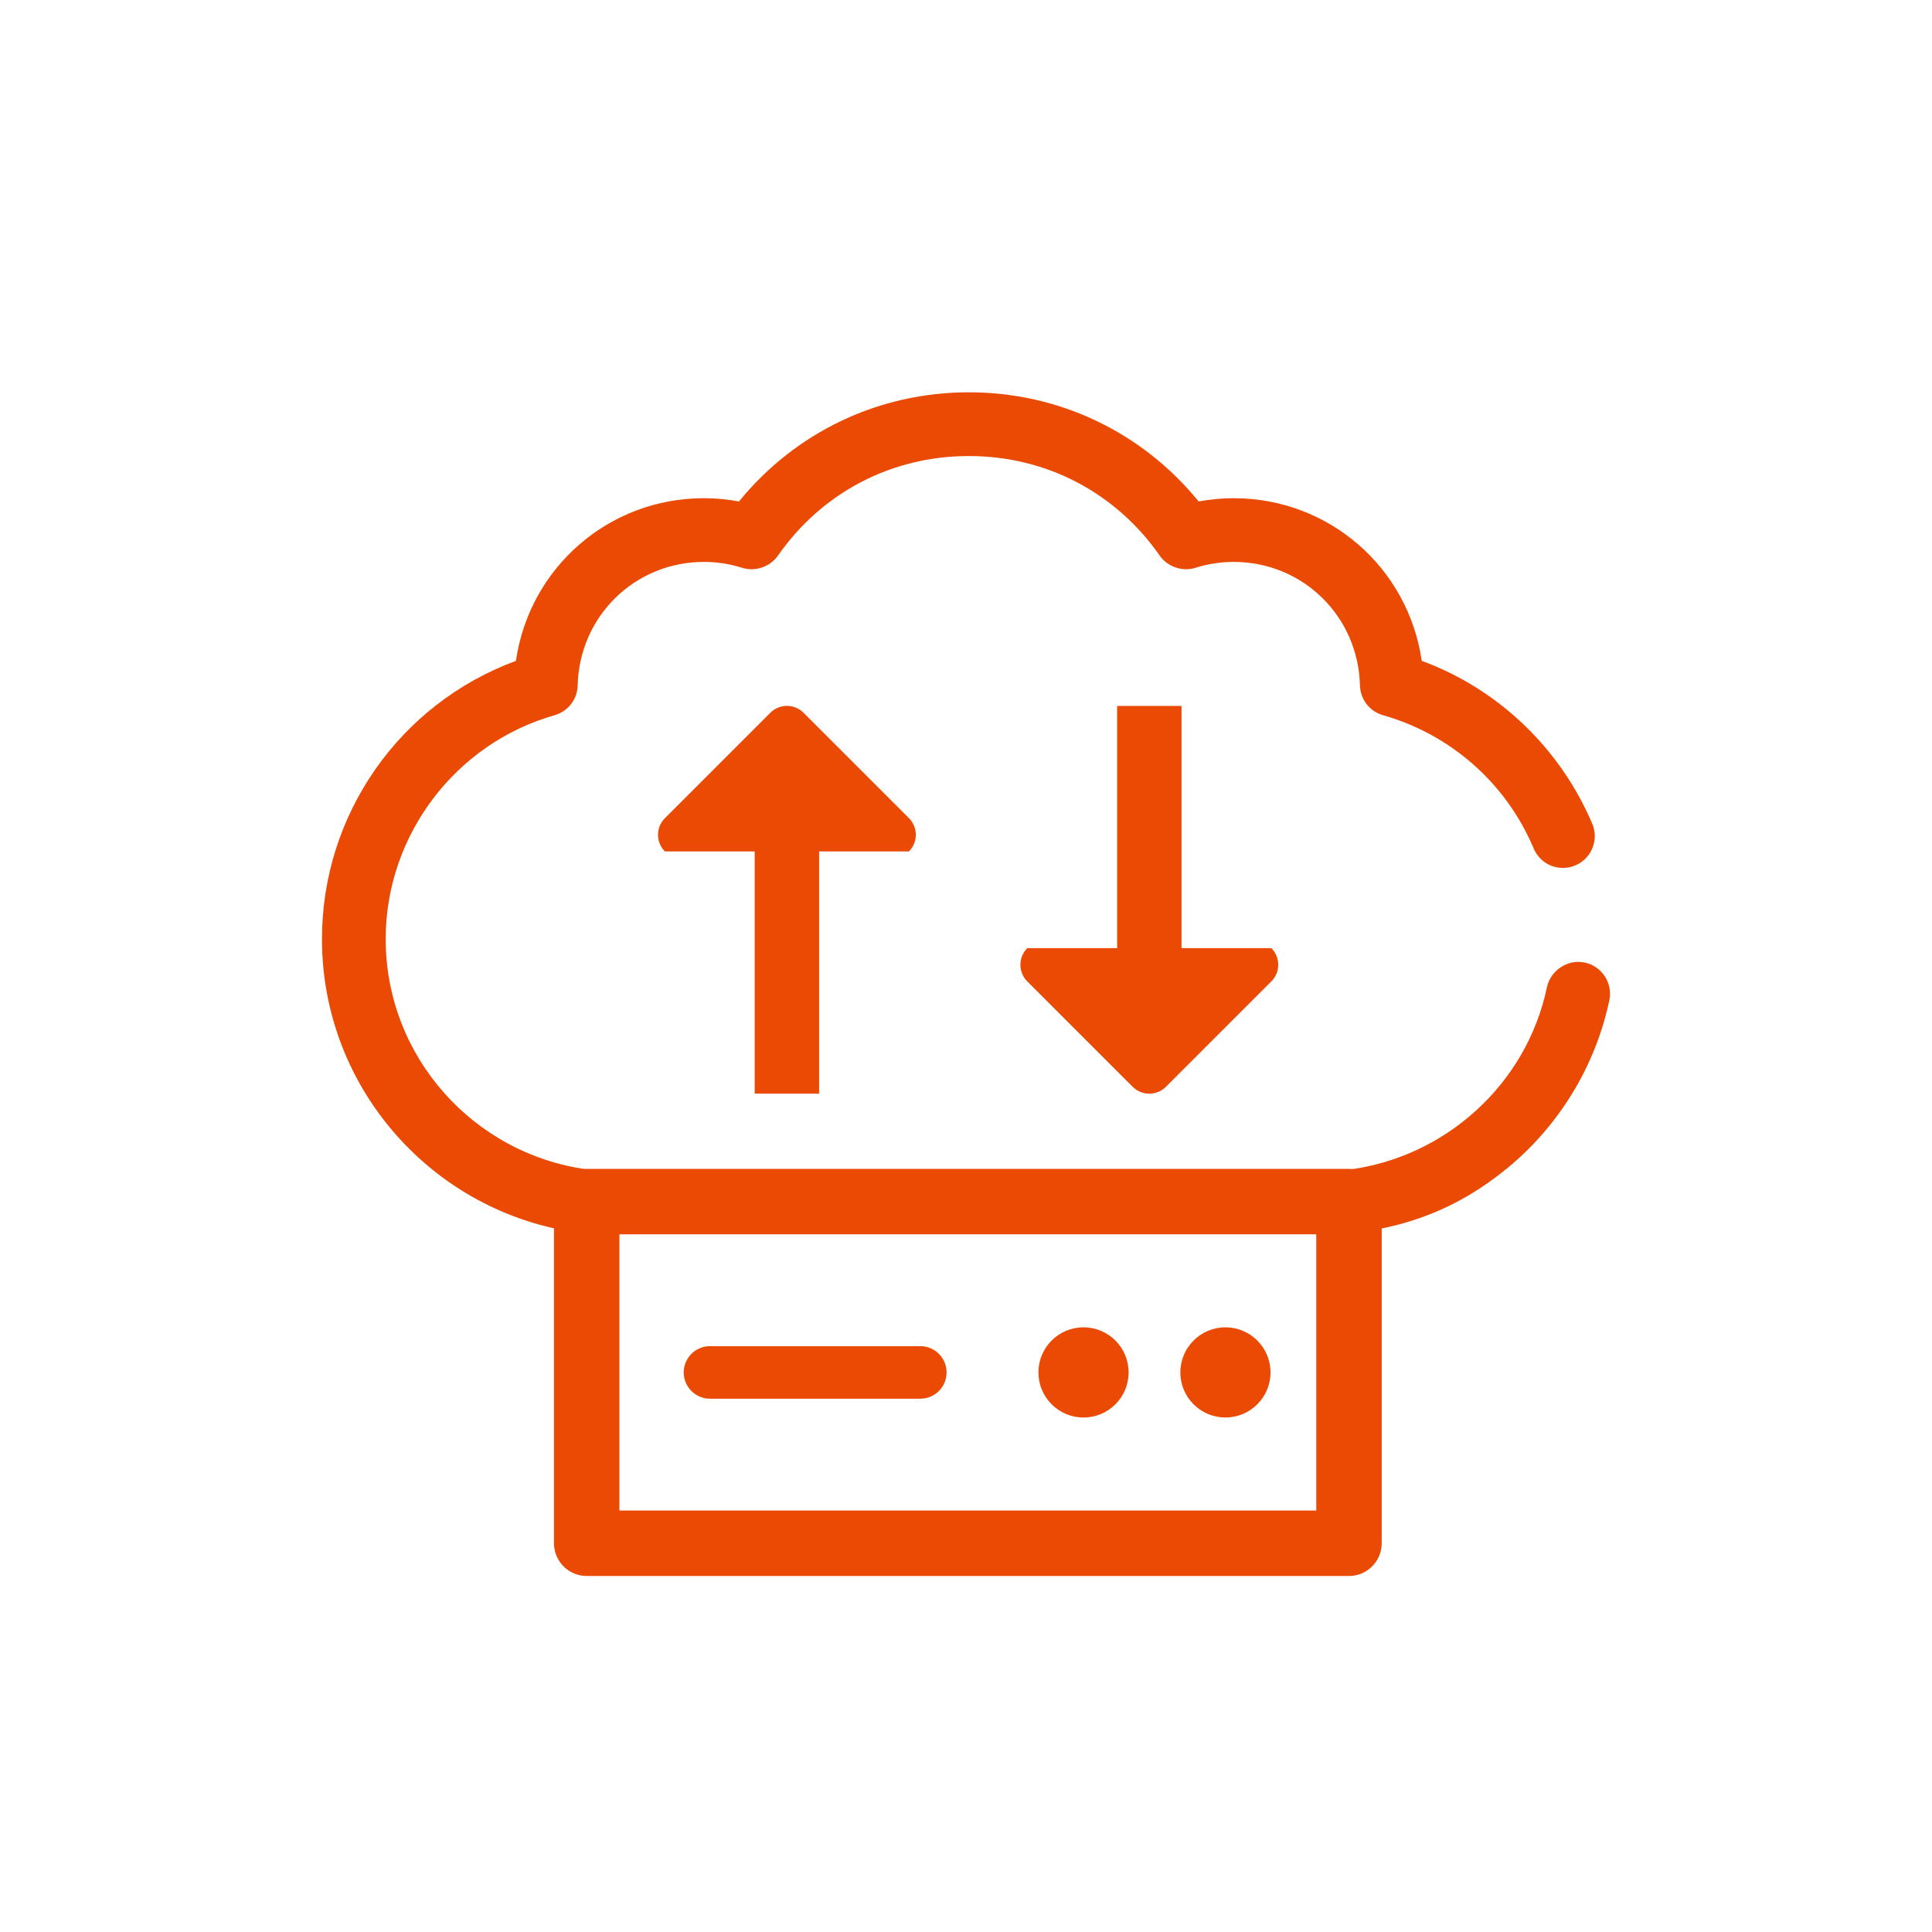
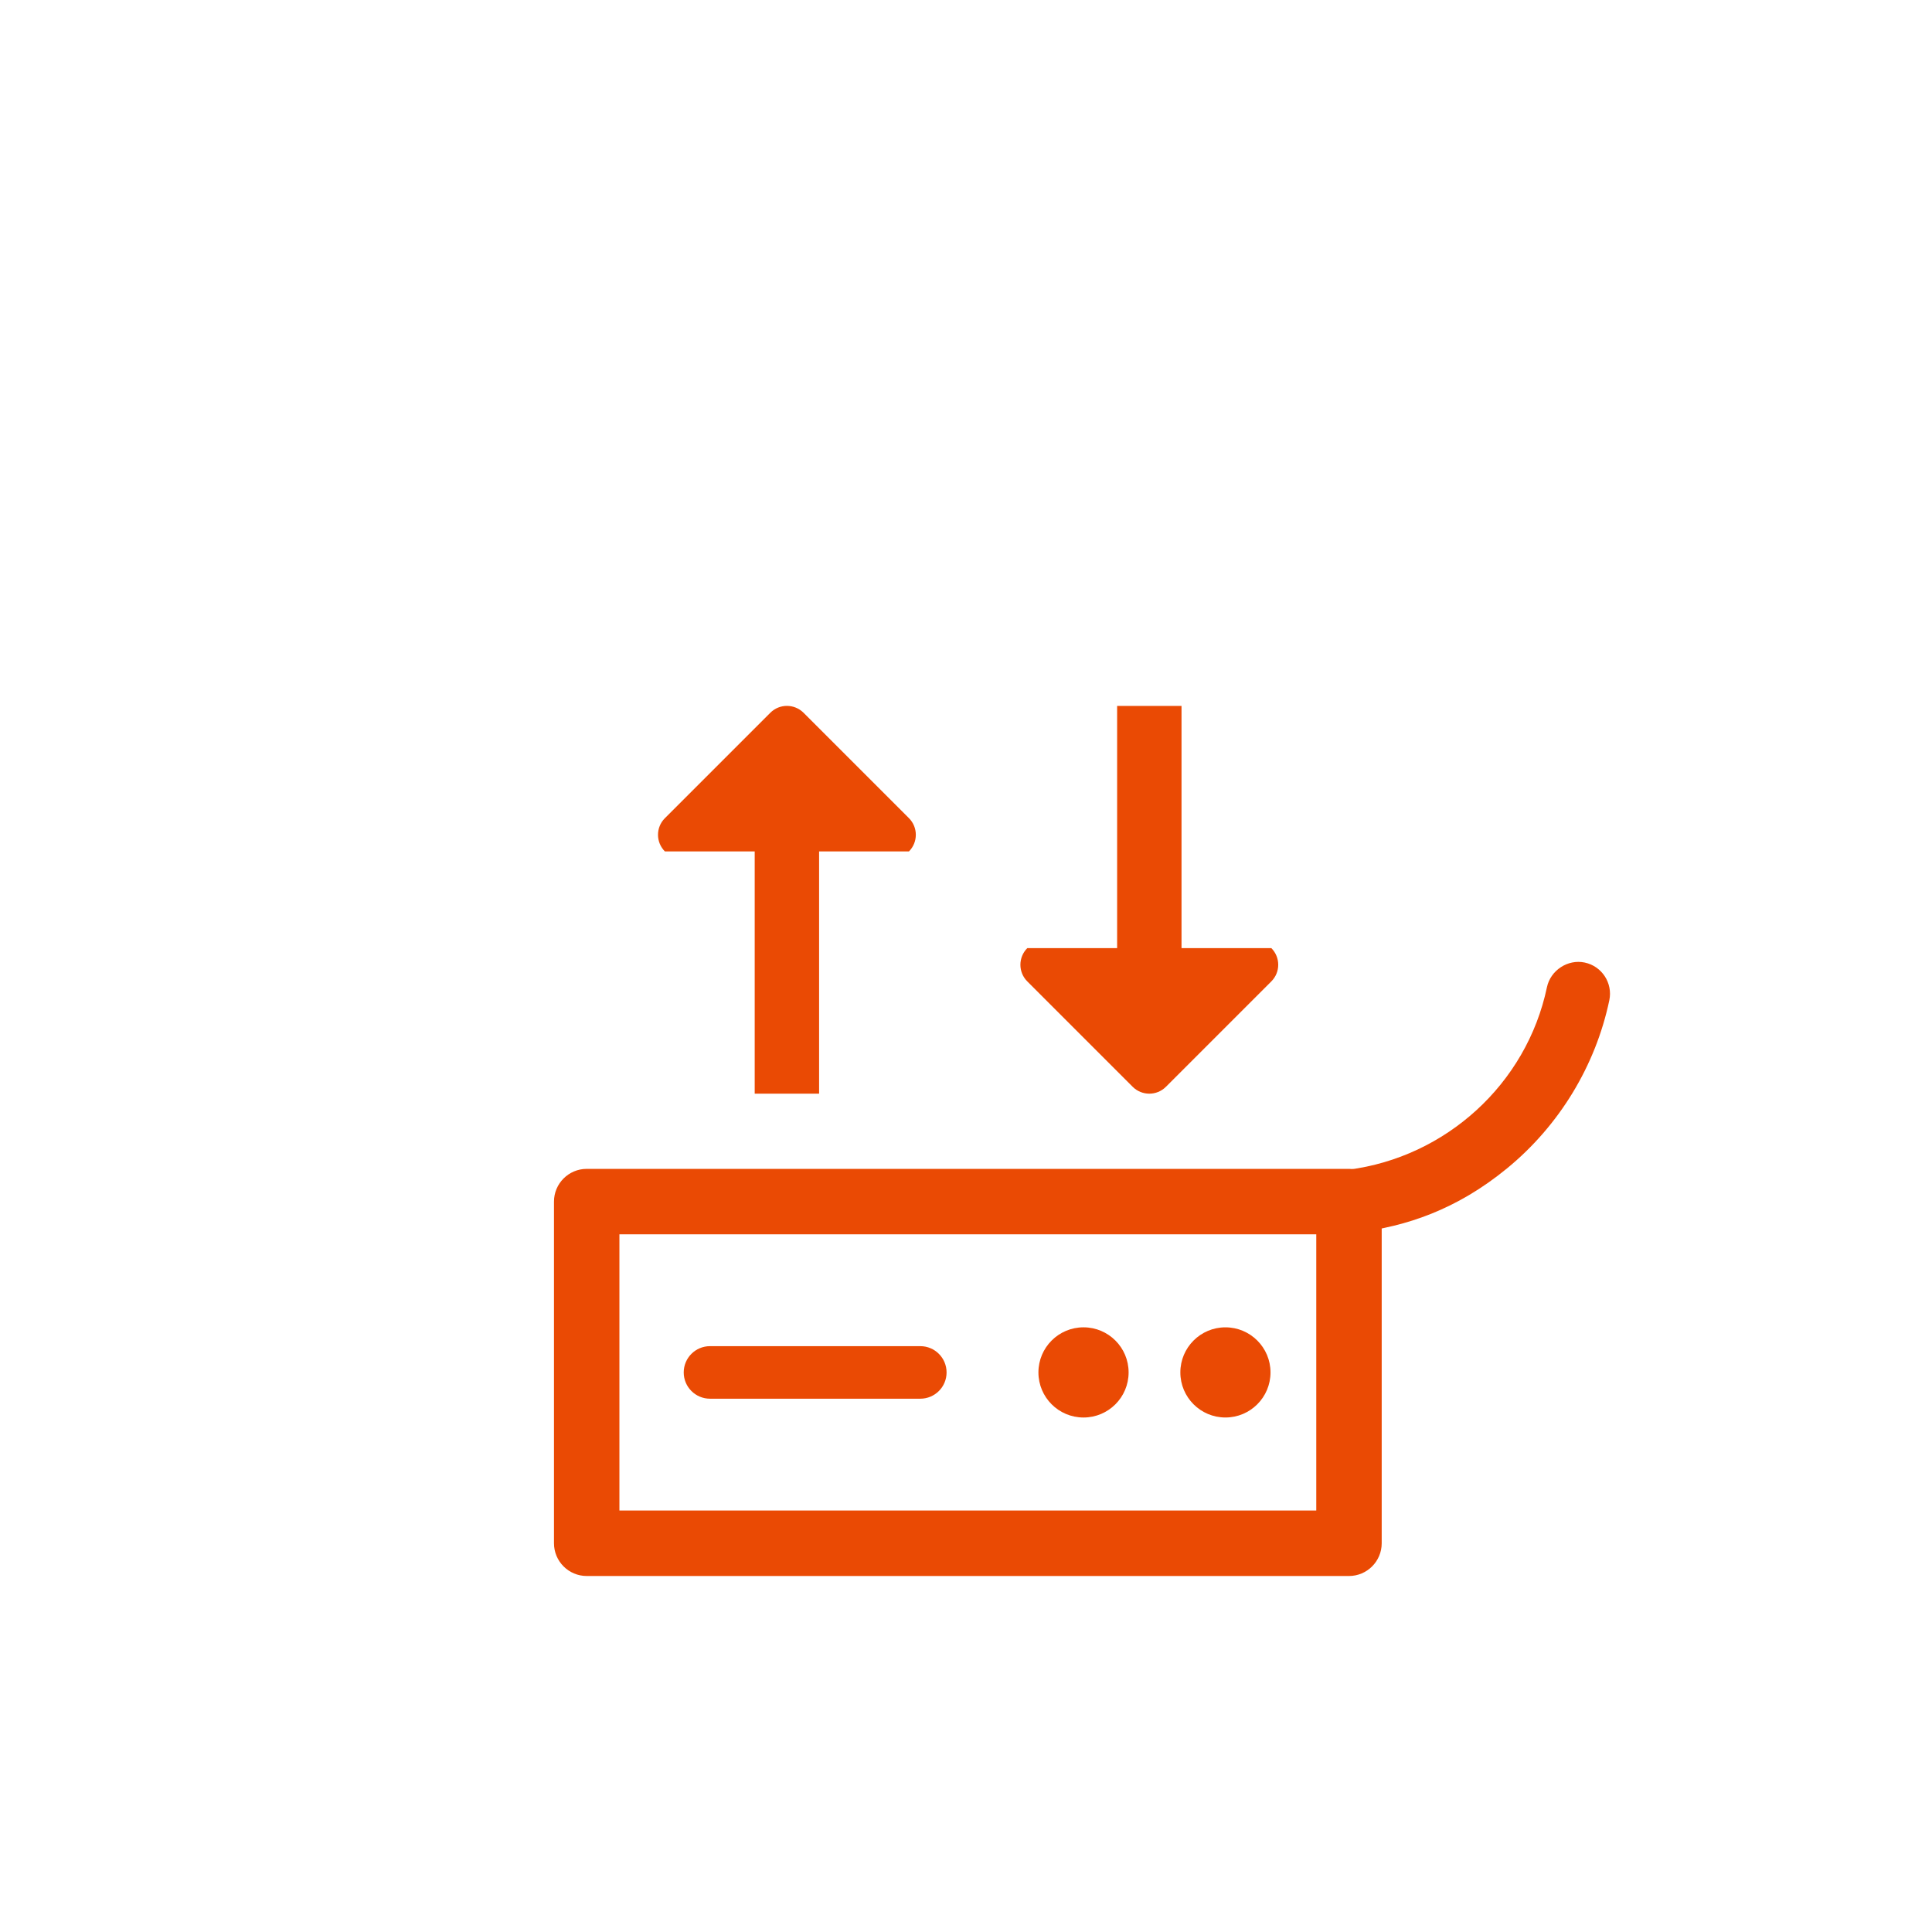
<svg xmlns="http://www.w3.org/2000/svg" version="1.1" id="Layer_1" x="0px" y="0px" width="150px" height="150px" viewBox="2298.422 0 150 150" enable-background="new 2298.422 0 150 150" xml:space="preserve">
  <g>
    <path fill="#EA4A04" d="M2421.456,74.731c-1.314-0.277-2.653,0.608-2.929,1.913c-1.586,7.55-7.881,13.2-15.398,14.168   c0.411,0.833,0.634,1.742,0.634,2.69v2.187c3.791-0.469,7.724-1.739,11.678-4.987c4.043-3.318,6.857-7.949,7.928-13.039   C2423.649,76.327,2422.794,75.013,2421.456,74.731z" />
    <path d="M2377.67,76.759c0.007,0,0.013-0.002,0.02-0.002c-0.015,0-0.029-0.001-0.044-0.001   C2377.654,76.756,2377.662,76.759,2377.67,76.759z" />
    <g>
      <path d="M2417.457,65.788c-0.004-0.012-0.009-0.024-0.014-0.035C2417.447,65.764,2417.453,65.775,2417.457,65.788z" />
      <path d="M2422.087,64.057c0.001,0.003,0.002,0.005,0.003,0.008C2422.089,64.063,2422.088,64.06,2422.087,64.057z" />
-       <path fill="#EA4A04" d="M2422.09,64.065c-0.001-0.003-0.002-0.005-0.003-0.008c-2.439-5.827-7.228-10.523-13.282-12.75    c-1.05-7.244-7.212-12.626-14.597-12.626c-0.908,0-1.821,0.085-2.723,0.253c-4.393-5.395-10.856-8.476-17.841-8.476    c-6.986,0-13.454,3.081-17.846,8.476c-0.905-0.168-1.82-0.254-2.729-0.254c-7.381,0-13.54,5.384-14.59,12.629    c-9.035,3.333-15.059,11.93-15.059,21.596c0,11.647,8.698,21.295,19.938,22.805v-2.208c0-0.956,0.227-1.872,0.646-2.711    c-8.814-1.194-15.637-8.75-15.637-17.886c0-8.03,5.393-15.175,13.11-17.375c1.048-0.298,1.769-1.229,1.796-2.317    c0.136-5.375,4.441-9.586,9.803-9.586c1.001,0,2.001,0.154,2.972,0.458c1.013,0.32,2.161-0.074,2.771-0.943    c3.431-4.916,8.834-7.735,14.823-7.735s11.393,2.819,14.823,7.733c0.605,0.871,1.762,1.261,2.771,0.945    c0.969-0.305,1.967-0.458,2.969-0.458c5.361,0,9.668,4.211,9.804,9.587c0.028,1.088,0.75,2.019,1.795,2.316    c5.322,1.516,9.534,5.318,11.639,10.222c0.005,0.011,0.01,0.023,0.014,0.035c0.278,0.734,0.899,1.325,1.72,1.527    c1.326,0.326,2.665-0.484,2.991-1.81C2422.289,65.009,2422.253,64.511,2422.09,64.065z" />
    </g>
    <path fill="#EA4A04" d="M2368.992,63.522l-8.181-8.182c-0.715-0.713-1.872-0.713-2.583,0l-8.183,8.182   c-0.714,0.712-0.714,1.87,0,2.583h6.972v18.807h5V66.105h6.975C2369.704,65.392,2369.704,64.234,2368.992,63.522z" />
    <path fill="#EA4A04" d="M2378.18,76.195l8.181,8.182c0.716,0.714,1.872,0.714,2.584,0l8.183-8.182c0.714-0.712,0.714-1.869,0-2.583   h-6.973V54.806h-5v18.807h-6.975C2377.468,74.326,2377.468,75.483,2378.18,76.195z" />
    <g>
      <path fill="#EA4A04" d="M2403.158,90.751h-59.186c-1.4,0-2.539,1.141-2.539,2.541v26.527c0,1.4,1.139,2.541,2.539,2.541h59.186    c1.4,0,2.539-1.141,2.539-2.541V93.292C2405.697,91.892,2404.559,90.751,2403.158,90.751z M2400.617,95.833v21.445h-54.104V95.833    H2400.617z" />
      <g>
        <path fill="#EA4A04" d="M2353.547,108.595h16.326c1.127,0,2.041-0.912,2.041-2.039c0-1.129-0.914-2.041-2.041-2.041h-16.326     c-1.127,0-2.041,0.912-2.041,2.041C2351.506,107.683,2352.42,108.595,2353.547,108.595z" />
        <circle fill="#EA4A04" cx="2393.564" cy="106.554" r="3.5" />
        <circle fill="#EA4A04" cx="2382.546" cy="106.554" r="3.501" />
      </g>
    </g>
  </g>
</svg>